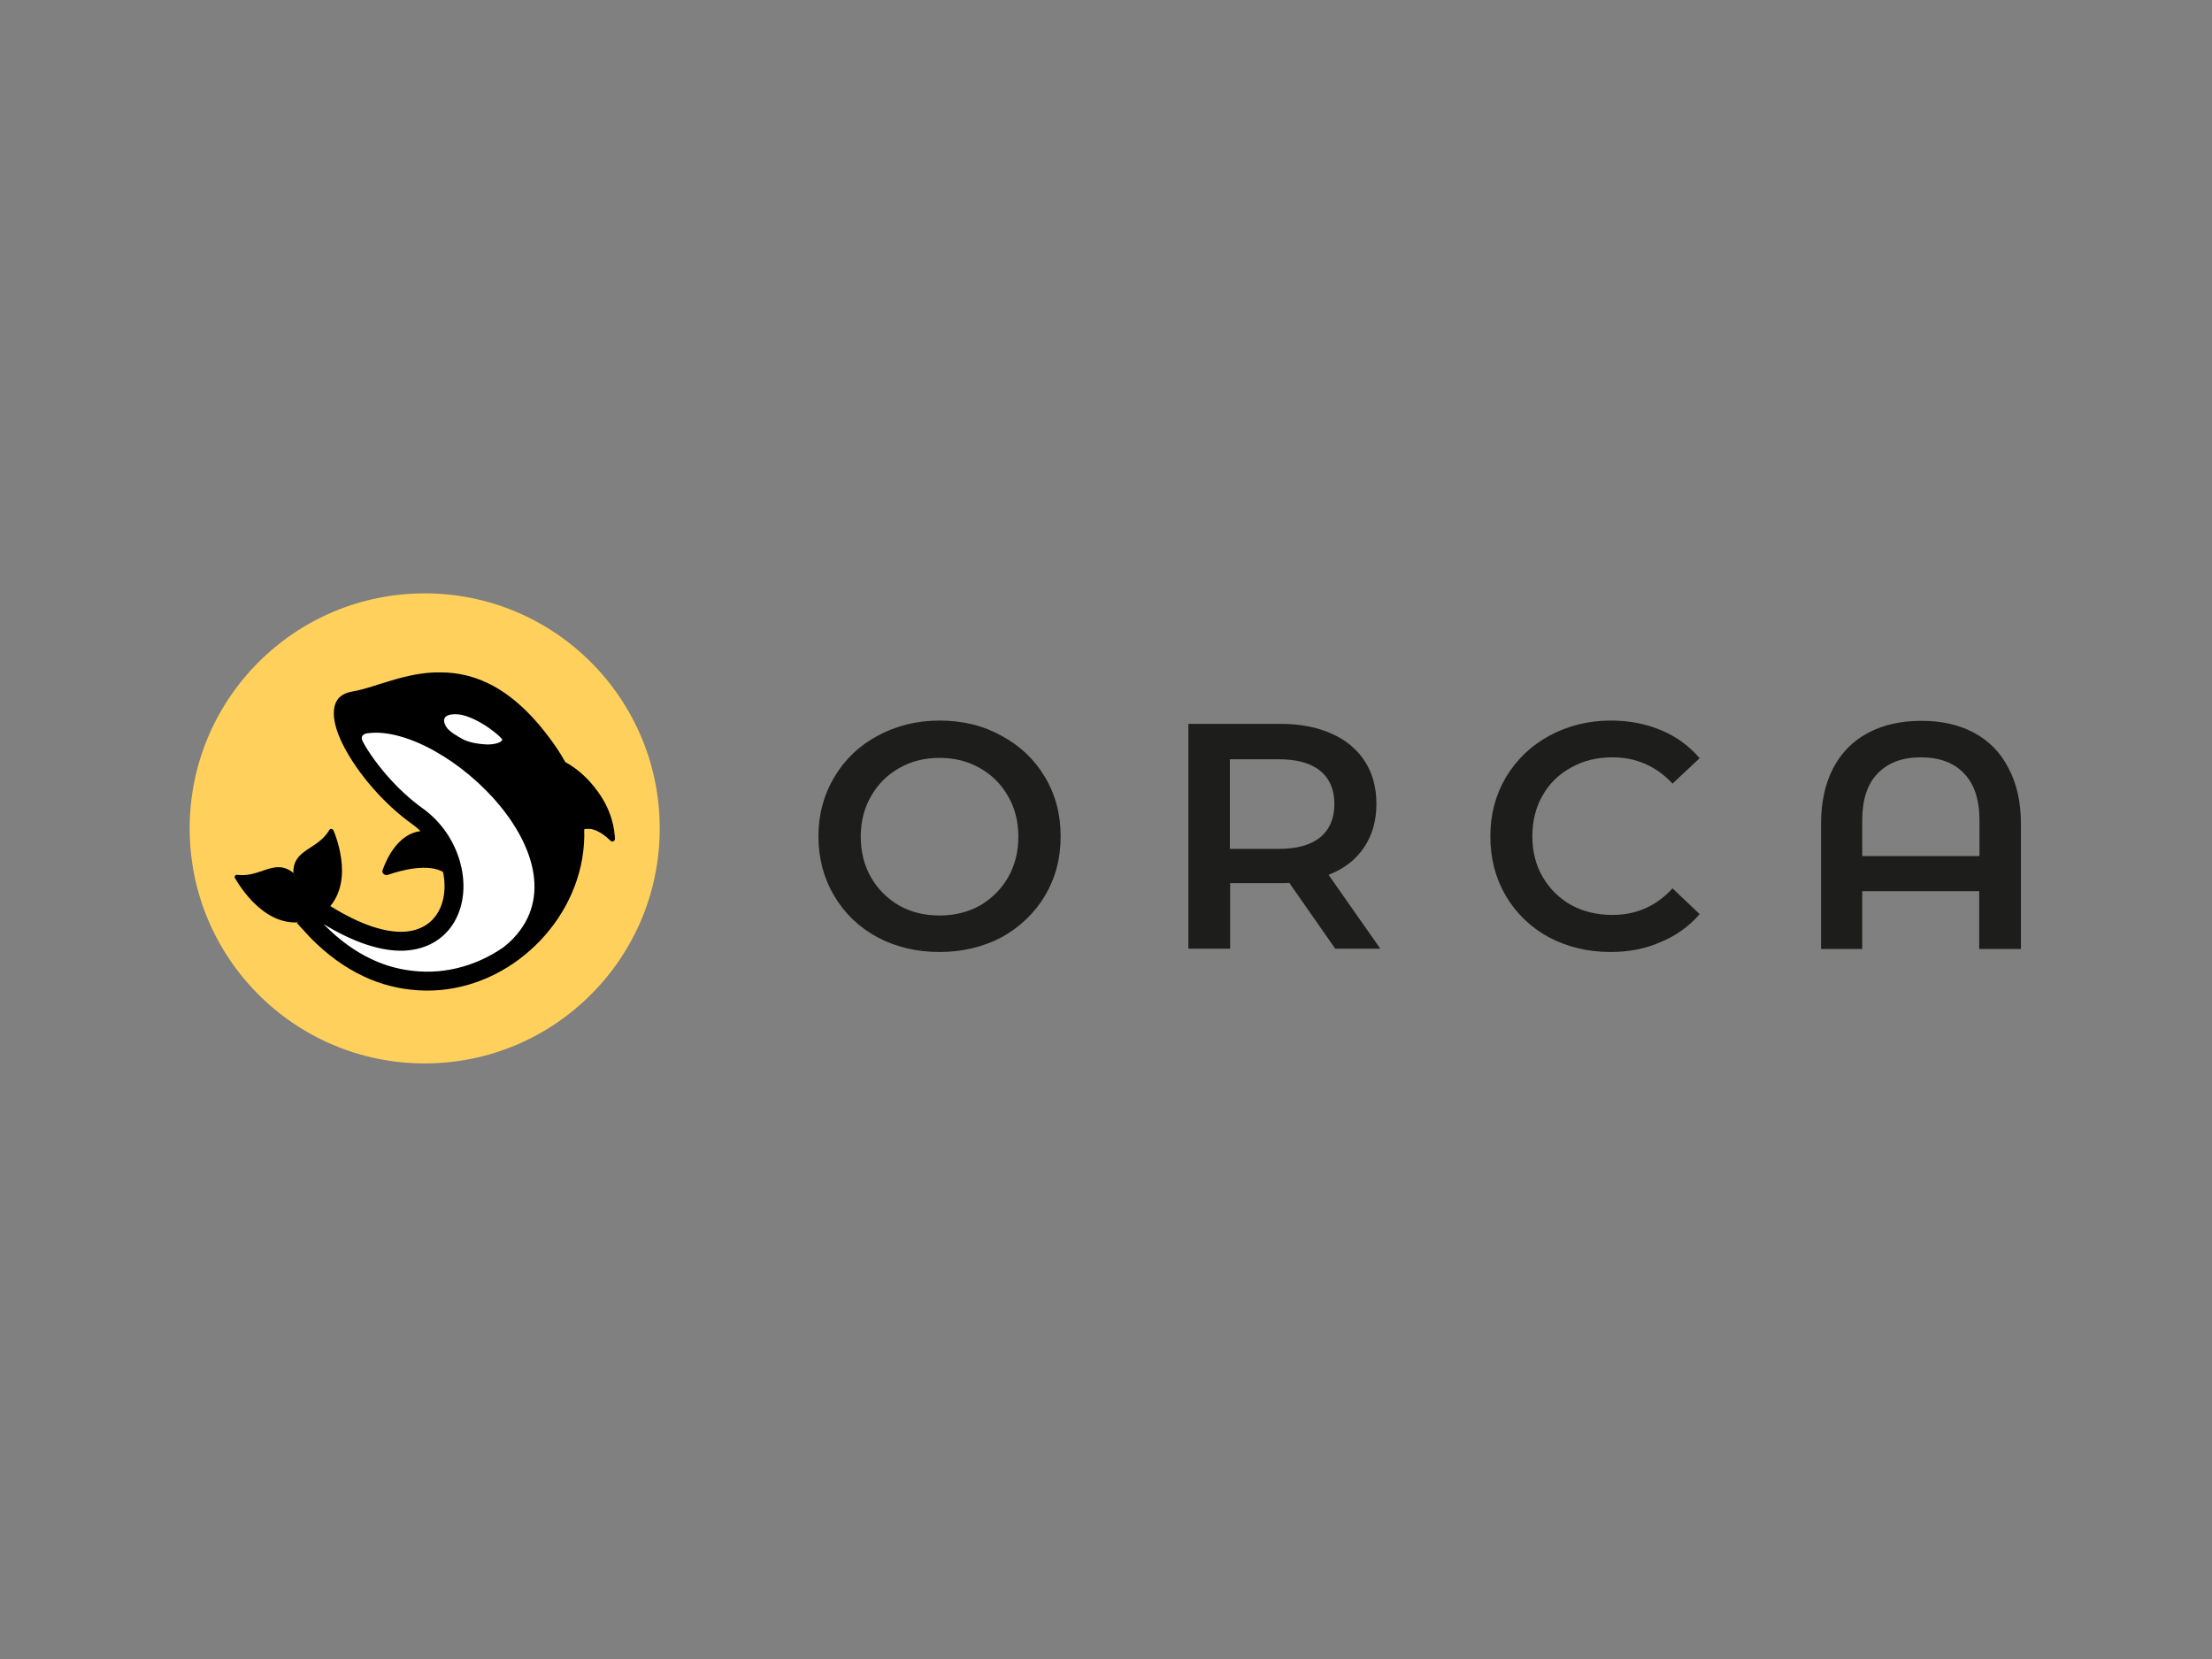
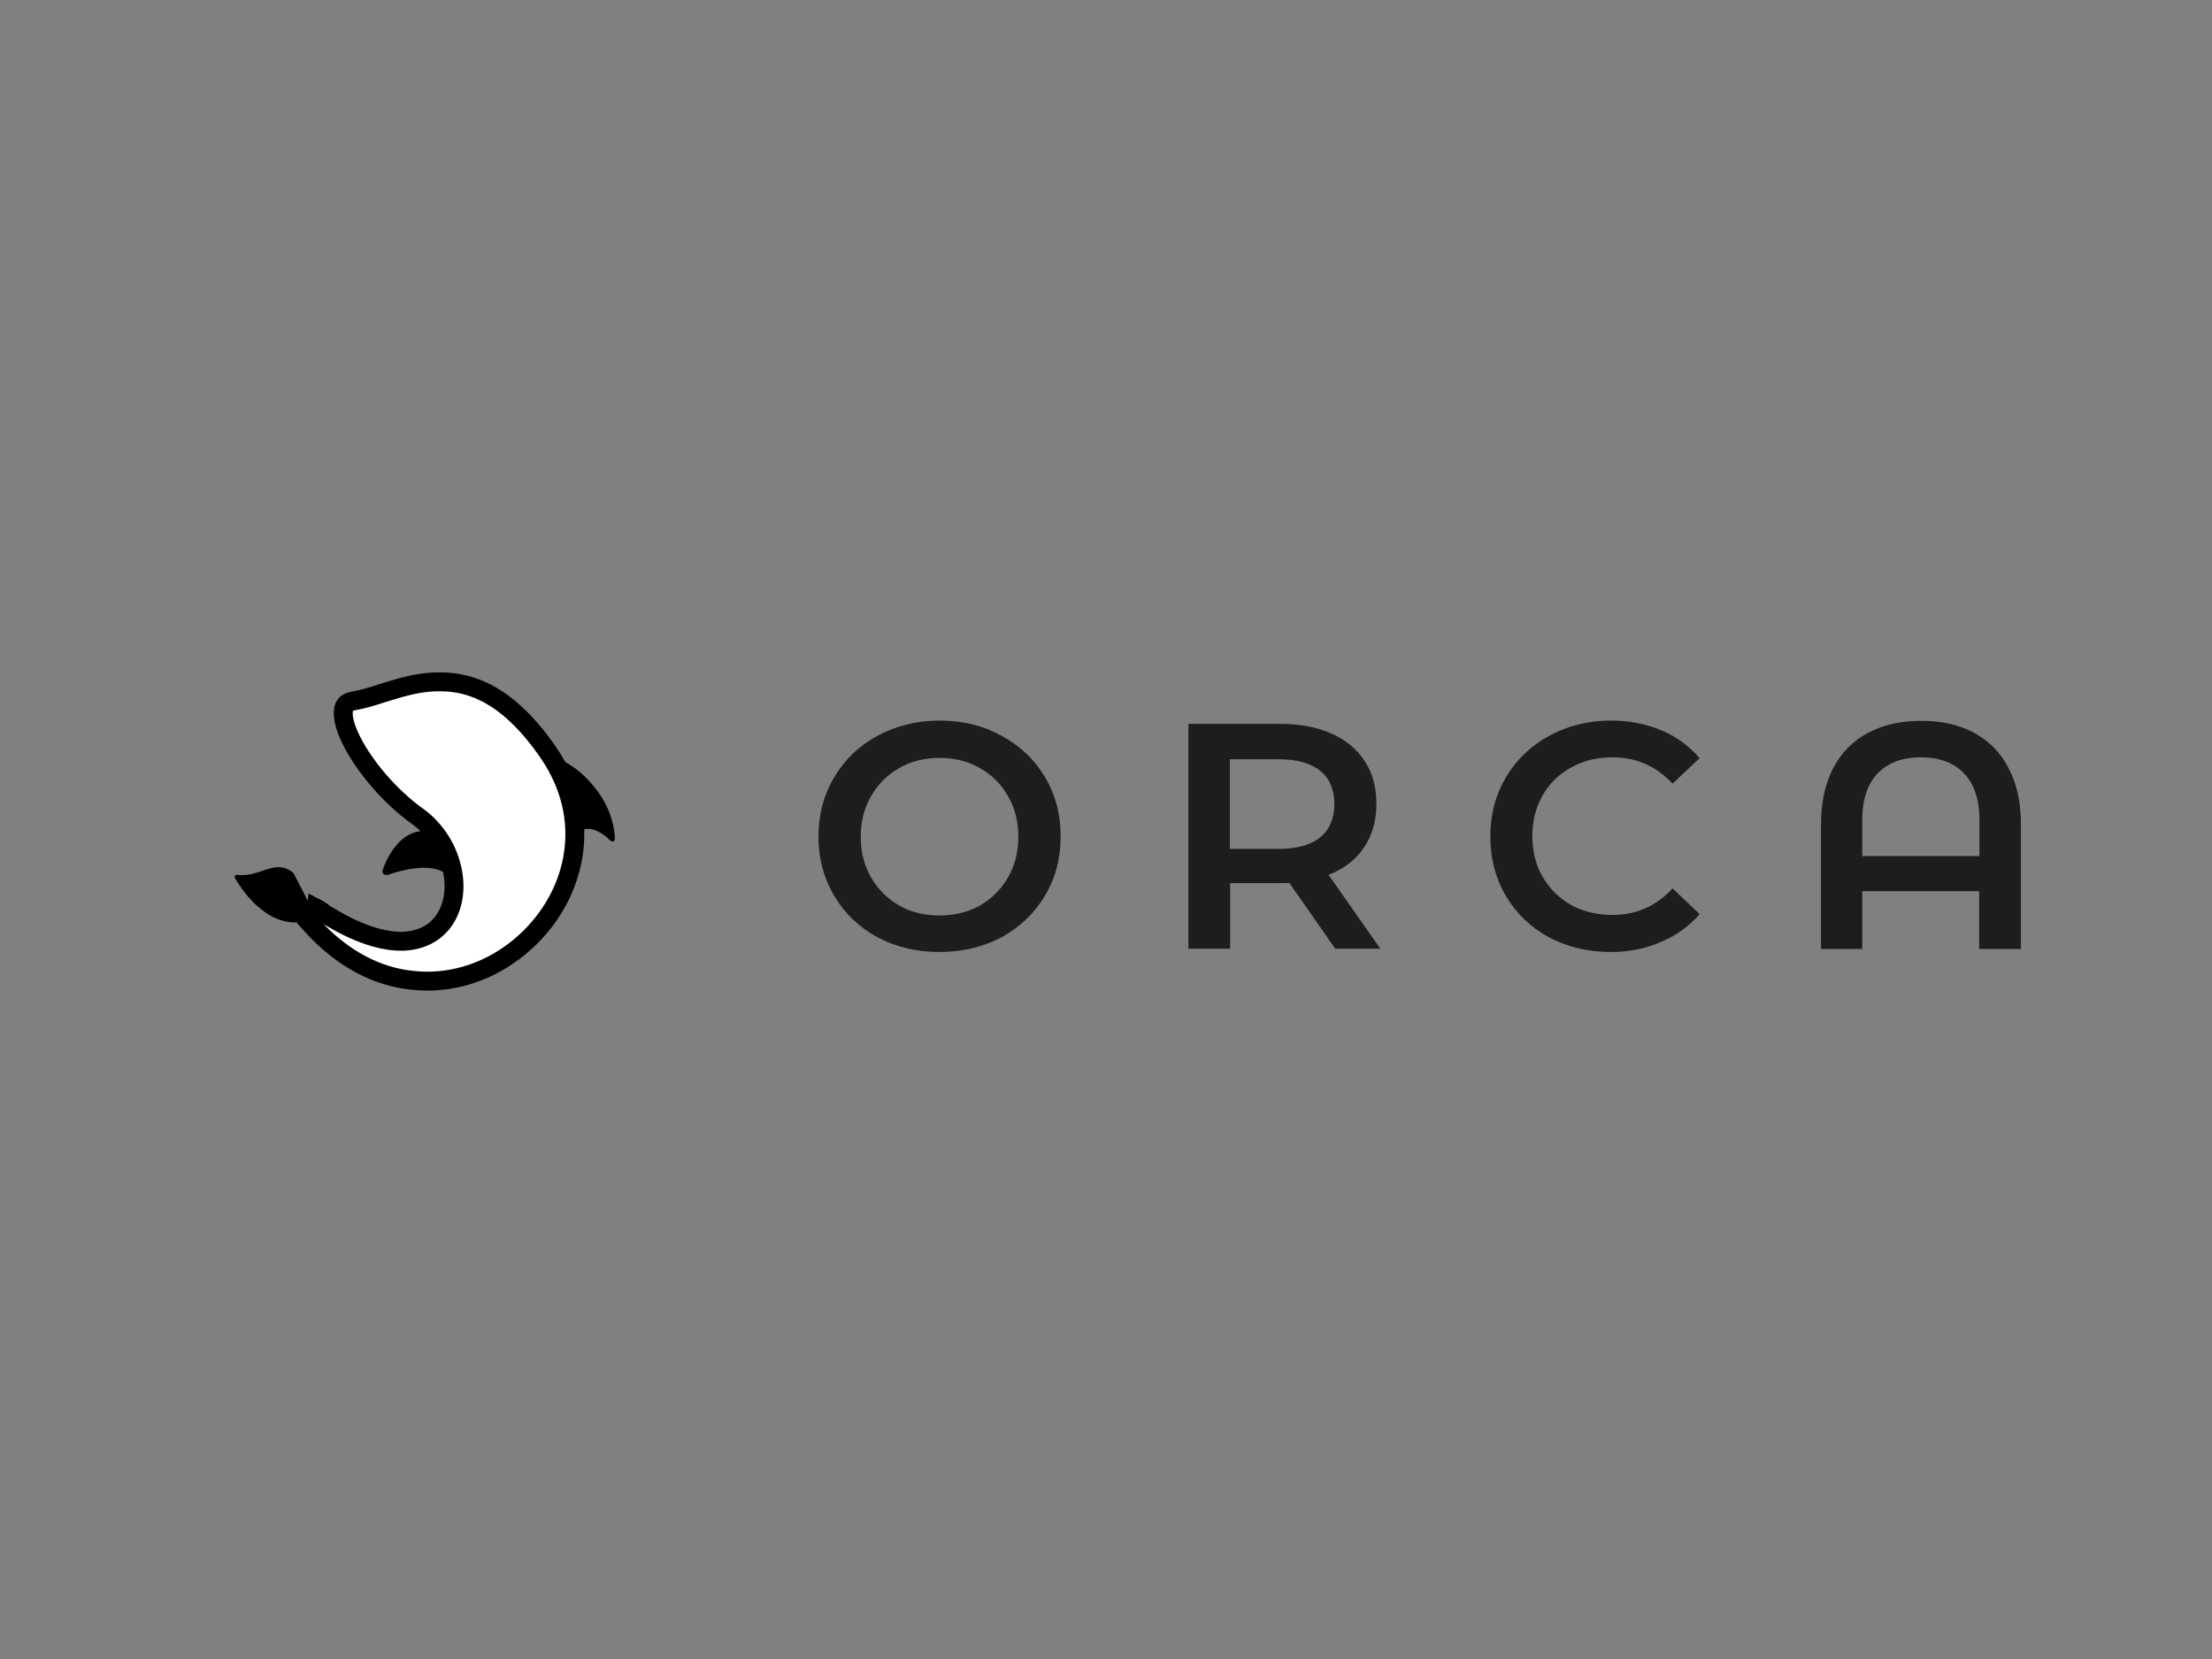
<svg xmlns="http://www.w3.org/2000/svg" version="1.0" id="katman_1" x="0px" y="0px" viewBox="0 0 800 600" style="enable-background:new 0 0 800 600;" xml:space="preserve">
  <rect x="0" y="0" width="800" height="600" fill="#808080" stroke="none" />
  <style type="text/css"> .st0{fill:#1D1D1B;} .st1{fill:#FFD15C;} .st2{fill:#FFFFFF;stroke:#000000;stroke-width:6.842;} .st3{fill:none;stroke:#000000;stroke-width:0.384;} .st4{fill:#FFFFFF;} </style>
  <path class="st0" d="M339.8,344.3c-8.3,0-15.8-1.8-22.4-5.3c-6.7-3.6-11.9-8.6-15.7-15c-3.8-6.4-5.7-13.6-5.7-21.5 c0-7.9,1.9-15,5.7-21.4c3.8-6.4,9-11.4,15.7-15c6.7-3.6,14.1-5.5,22.4-5.5s15.8,1.8,22.4,5.5c6.7,3.6,11.9,8.5,15.7,14.9 c3.8,6.3,5.7,13.5,5.7,21.5c0,8-1.9,15.1-5.7,21.5c-3.8,6.3-9,11.3-15.7,15C355.5,342.5,348,344.3,339.8,344.3z M339.8,331.1 c5.4,0,10.3-1.2,14.6-3.6c4.3-2.5,7.7-5.9,10.2-10.2c2.5-4.4,3.7-9.3,3.7-14.7c0-5.4-1.2-10.3-3.7-14.6c-2.5-4.4-5.9-7.8-10.2-10.2 c-4.3-2.5-9.2-3.7-14.6-3.7s-10.3,1.2-14.6,3.7c-4.3,2.4-7.7,5.8-10.2,10.2c-2.5,4.3-3.7,9.2-3.7,14.6c0,5.4,1.2,10.3,3.7,14.7 c2.5,4.3,5.9,7.7,10.2,10.2C329.5,329.9,334.3,331.1,339.8,331.1z M482.9,343.1l-16.6-23.8c-0.7,0.1-1.7,0.1-3.1,0.1h-18.3v23.7 h-15.1v-81.3h33.4c7,0,13.2,1.2,18.3,3.5c5.3,2.3,9.3,5.7,12.1,10s4.2,9.5,4.2,15.4c0,6.1-1.5,11.4-4.5,15.8 c-2.9,4.4-7.2,7.7-12.8,9.9l18.7,26.7H482.9z M482.6,290.8c0-5.2-1.7-9.2-5.1-12c-3.4-2.8-8.4-4.2-15-4.2h-17.7V307h17.7 c6.6,0,11.6-1.4,15-4.2C480.9,300,482.6,295.9,482.6,290.8z M582.5,344.3c-8.2,0-15.6-1.8-22.3-5.3c-6.6-3.6-11.8-8.6-15.6-15 c-3.7-6.3-5.6-13.5-5.6-21.5c0-8,1.9-15.1,5.7-21.5c3.8-6.3,9-11.3,15.6-14.9c6.7-3.6,14.1-5.5,22.3-5.5c6.7,0,12.7,1.2,18.2,3.5 c5.5,2.3,10.1,5.7,13.9,10.1l-9.8,9.2c-5.9-6.3-13.1-9.5-21.7-9.5c-5.6,0-10.6,1.2-15,3.7c-4.4,2.4-7.9,5.8-10.3,10.1 c-2.5,4.3-3.7,9.3-3.7,14.7c0,5.5,1.2,10.4,3.7,14.7c2.5,4.3,5.9,7.7,10.3,10.2c4.4,2.4,9.4,3.6,15,3.6c8.6,0,15.8-3.2,21.7-9.6 l9.8,9.3c-3.8,4.4-8.5,7.8-14.1,10.1C595.2,343.1,589.2,344.3,582.5,344.3z M694.9,260.7c7.3,0,13.6,1.4,19,4.3s9.6,7.1,12.5,12.8 c3,5.6,4.5,12.3,4.5,20.3v45.1h-15.1v-20.9h-42.3v20.9h-14.9v-45.1c0-8,1.5-14.7,4.4-20.3c3-5.7,7.2-9.9,12.7-12.8 C681.2,262.1,687.6,260.7,694.9,260.7z M715.9,309.6v-12.9c0-7.5-1.9-13.2-5.6-17c-3.7-3.9-8.9-5.8-15.6-5.8s-11.8,1.9-15.6,5.8 c-3.7,3.8-5.6,9.4-5.6,17v12.9H715.9z" />
-   <path class="st1" d="M238.6,299.6c0,46.9-38,85-85,85c-46.9,0-85-38-85-85c0-46.9,38-85,85-85C200.6,214.6,238.6,252.7,238.6,299.6z " />
  <path class="st2" d="M112.5,334.4c0.7-0.5,1.4-1.2,1.8-2.3c0.4-1.2,0.2-2.2,0-2.8c0,0,0,0,0-0.1l0.1-0.8c0.4,0.2,0.8,0.5,1.4,0.9 c0.1,0.1,0.3,0.2,0.5,0.3c0.2,0.2,0.5,0.3,0.6,0.5c0.3,0.2,0.7,0.5,1.1,0.7c11.3,7,20.7,9.9,28.1,9.6c7.7-0.4,13.1-4.2,15.9-9.9 c2.7-5.5,2.8-12.2,0.9-18.5c-1.9-6.3-5.9-12.4-11.8-16.7c-10-7.1-19.2-18-23.9-27.3c-2.4-4.7-3.3-8.5-3-11c0.1-1.2,0.5-1.8,0.9-2.3 c0.4-0.4,1.2-0.9,2.7-1.2c3.1-0.5,6.8-1.6,10.4-2.8c1.4-0.4,2.9-0.9,4.3-1.3c5.3-1.6,10.9-2.9,16.8-2.8c11.5,0,24.9,5,39.1,25.7 c18.2,26.6,8.2,56.3-12.7,71.9c-10.4,7.8-23.5,11.9-36.9,10.3C136.6,353.2,124,347.1,112.5,334.4z M114.6,327.5 C114.6,327.5,114.6,327.5,114.6,327.5C114.6,327.5,114.6,327.5,114.6,327.5z M113.5,328C113.5,328,113.5,328,113.5,328 C113.5,328,113.5,328,113.5,328z" />
-   <path d="M122.9,255c0,0,32.5-8.6,39.6-8.6c7.1,0,35.5,13.8,43.8,39c11.8,35.7-20.2,59.2-23.8,56.9c34.4-28.4-21.9-81-49.6-77.1 c-3.5,0.5-1.5,3.5-1.5,3.5l-0.8,7.7l-5.8-9.6L122.9,255z" />
  <path d="M201.6,274.6c10.3,18.1,8.1,7.7,5.8,28.4c4.2-6.8,10.8-1.7,13.5,0.9c0.5,0.5,1.3,0.2,1.3-0.5c-0.1-3.1-1-9.7-6-16.8 C209.2,276.8,201.6,274.6,201.6,274.6z" />
  <path class="st3" d="M207.4,303c2.3-20.6,4.4-10.3-5.8-28.4c0,0,7.6,2.2,14.6,12c5.1,7.1,5.9,13.7,6,16.8c0,0.7-0.8,1-1.3,0.5 C218.2,301.2,211.6,296.1,207.4,303z M207.4,303c0.4-1,1-2.5,1-2.5" />
-   <path d="M119.1,300.2c-4.3,7.3-13.2,6.8-13,15.5c7.9,17.6,8,16.4,8,16.4c14.7-8.3,8.7-26.5,6.5-31.8 C120.2,299.6,119.4,299.6,119.1,300.2z" />
  <path d="M85.8,316.4c8.4,1.1,13.5-6.2,20.3-0.7c9,17.1,8,16.4,8,16.4c-15.5,6.5-26.2-9.5-29.1-14.5C84.6,317,85.1,316.3,85.8,316.4z " />
  <path d="M156.5,305.5c0,0,8.5,8.6,4,10c-5.5-3.4-15.4-0.8-20.2,0.9c-1.2,0.4-2.4-0.7-1.9-1.8c1.6-4.5,5.7-12.9,13.5-14 C156.5,299.4,156.5,305.5,156.5,305.5z" />
  <path class="st4" d="M161.7,263.3c-1-1.3-2.9-5,3.1-5c6,0,15.1,6.7,16.9,9.2c-0.6,1.5-4.4,1.9-6.3,1.7c-1.9-0.1-5.2-0.5-7.7-1.7 C165.2,266.2,162.7,264.6,161.7,263.3z" />
</svg>